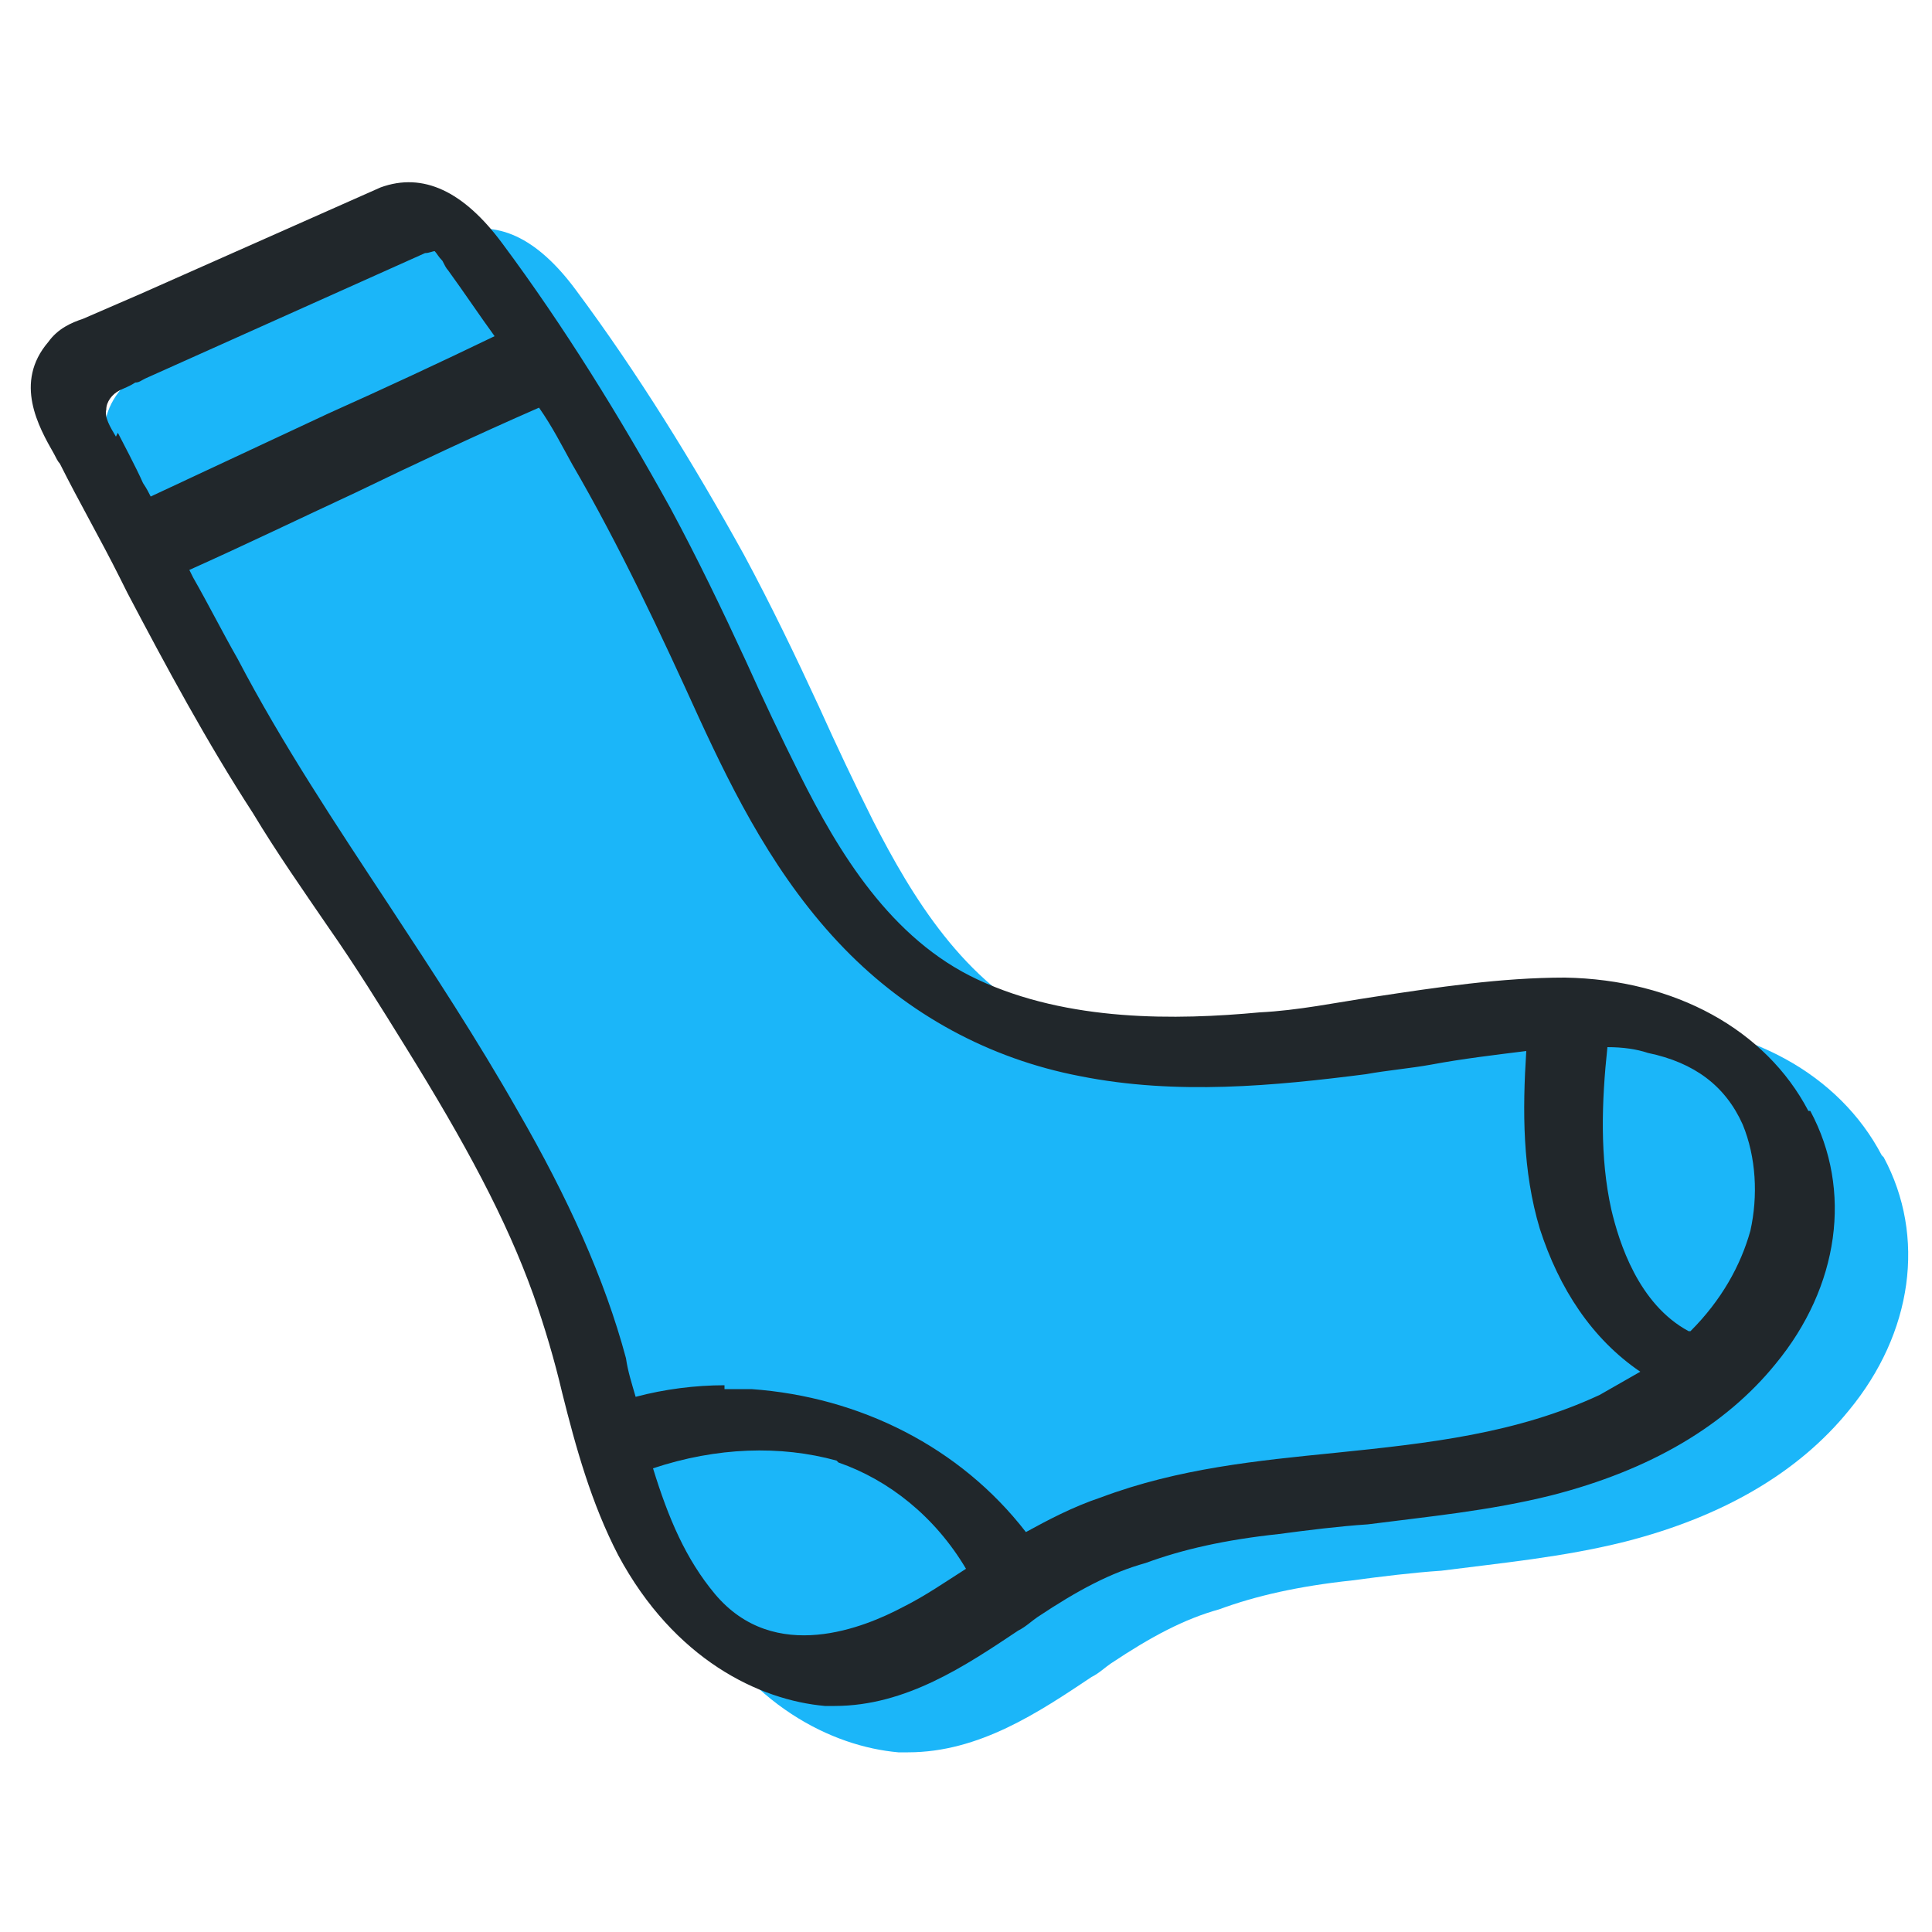
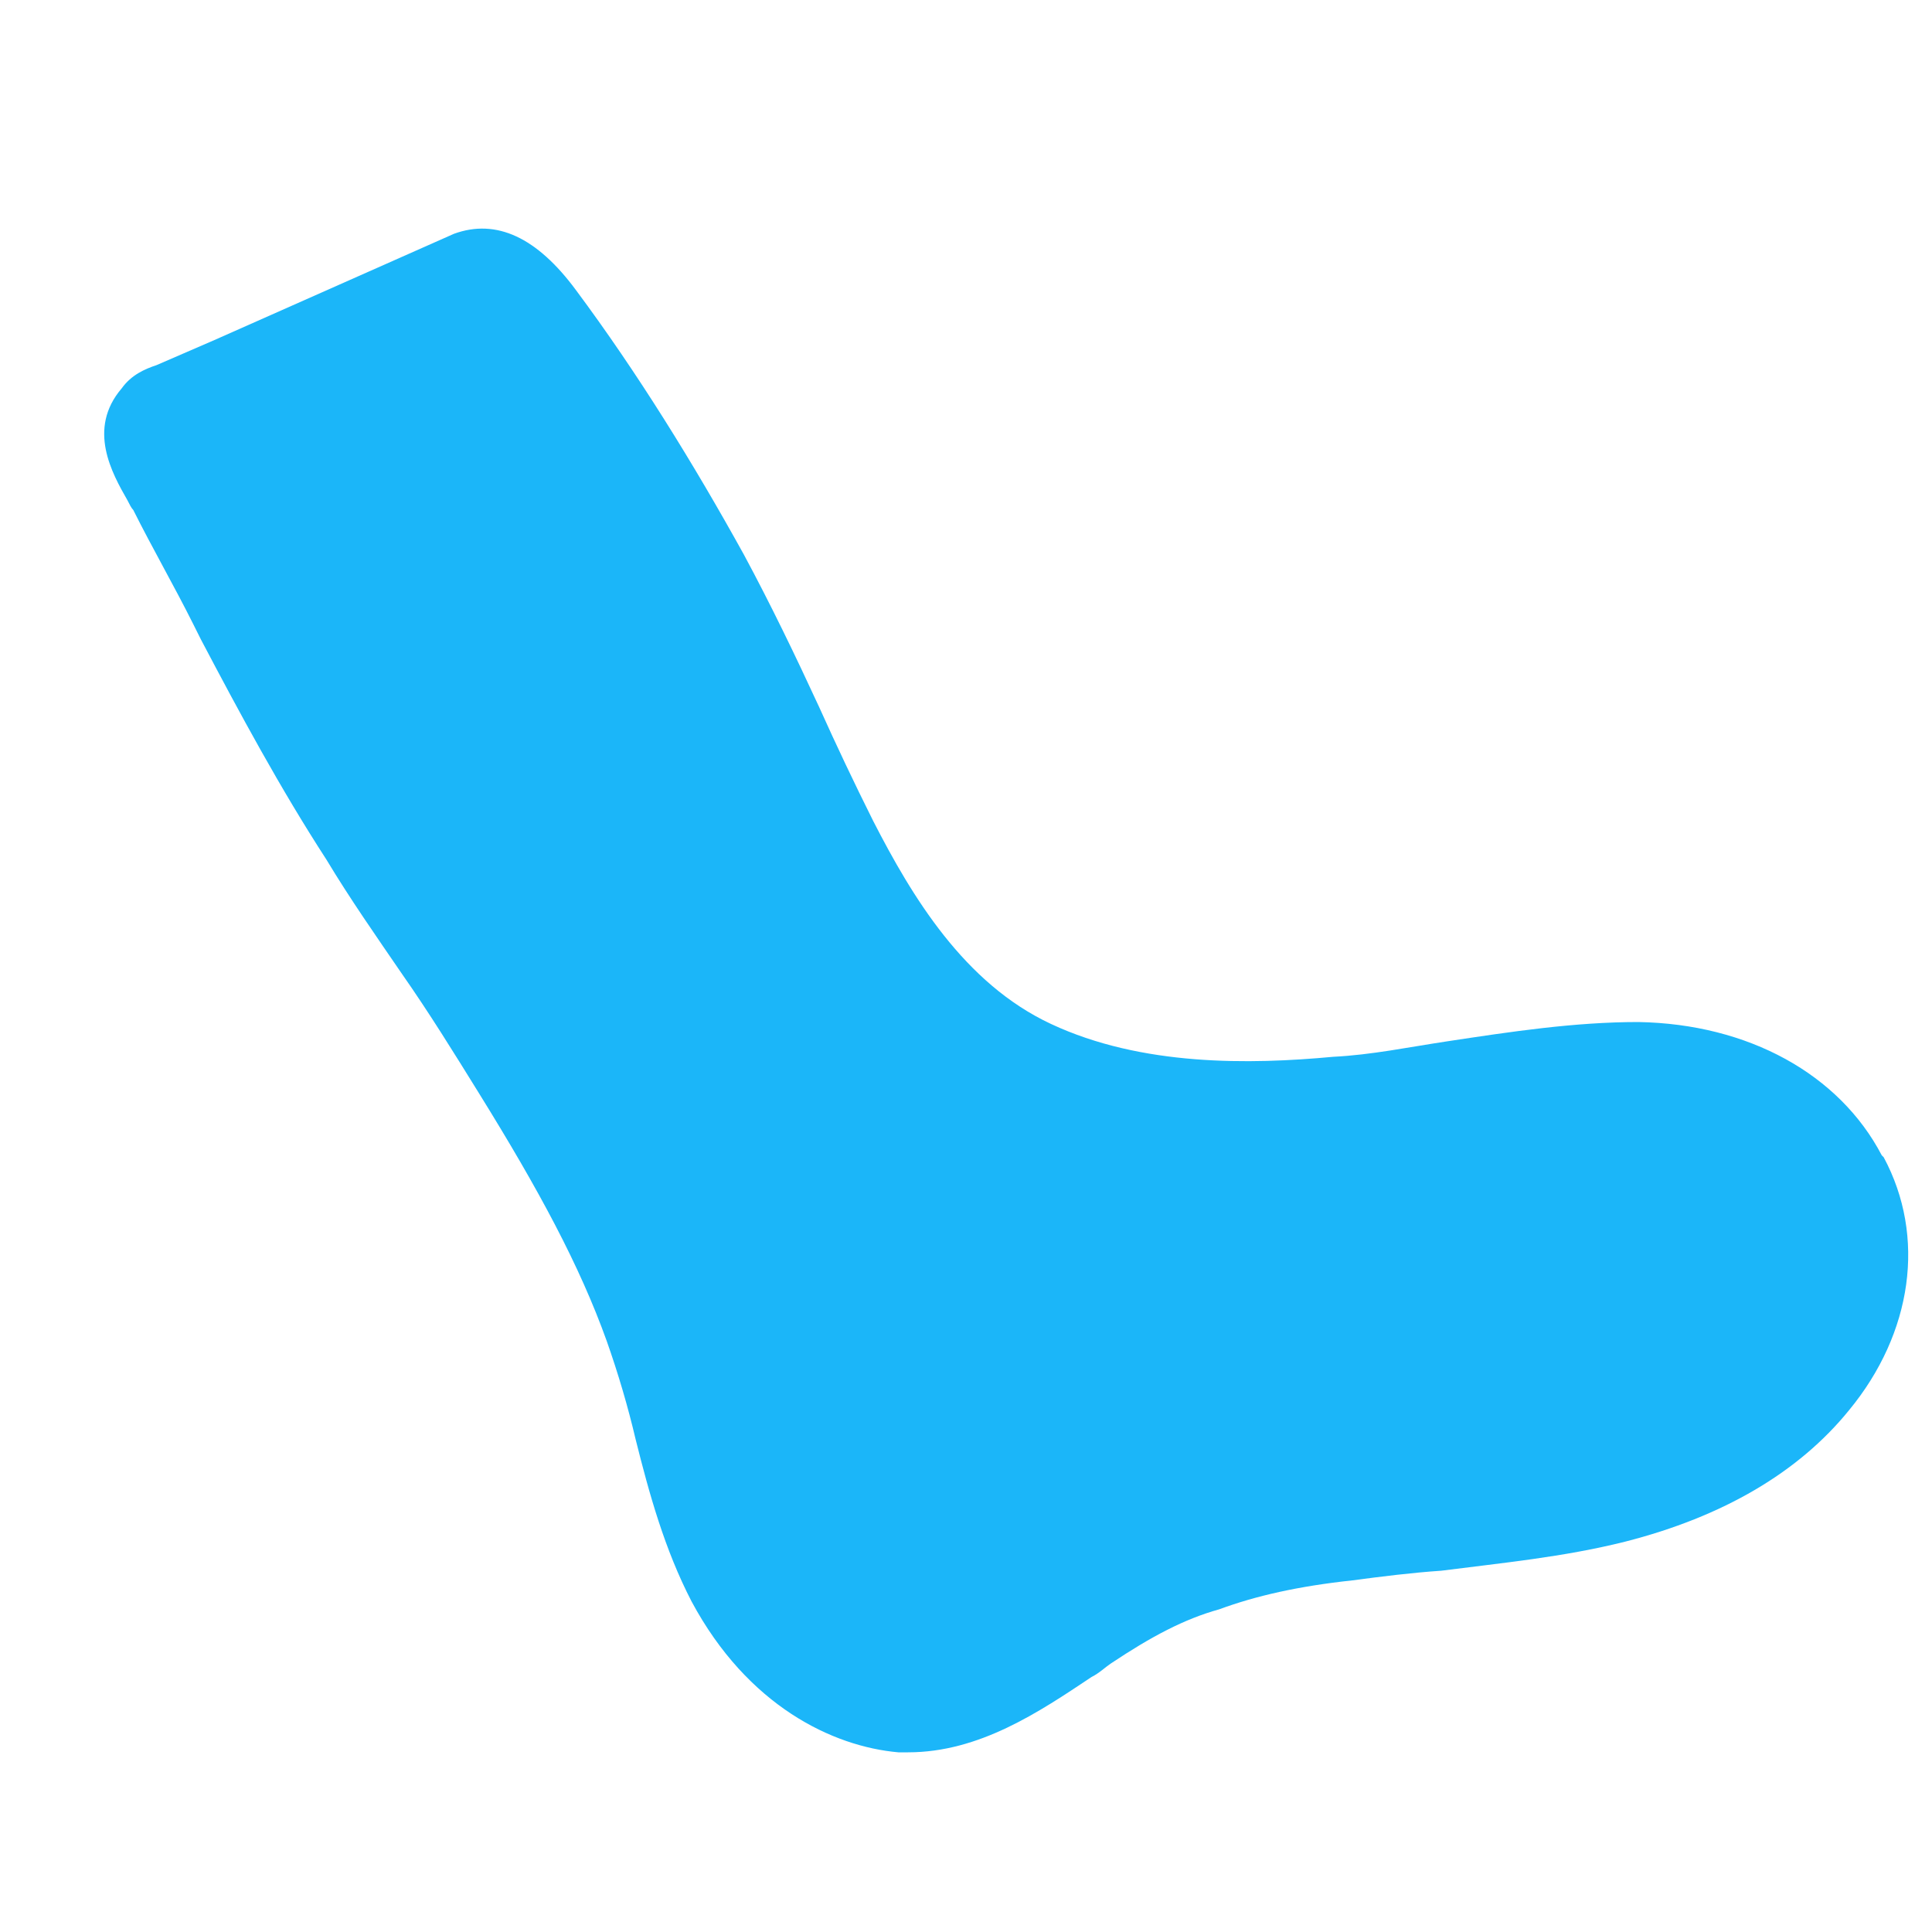
<svg xmlns="http://www.w3.org/2000/svg" id="Layer_1" version="1.1" viewBox="0 0 100 100">
  <defs>
    <style>
      .st0 {
        fill: #21272b;
      }

      .st1 {
        fill: #1bb6f9;
      }
    </style>
  </defs>
  <path class="st1" d="M97.4,59.8c-2.2-4.2-6.9-6.8-12.6-6.9-3.3,0-6.6.5-9.9,1-2,.3-3.9.7-5.9.8-4.3.4-9.9.5-14.6-1.7-4.5-2.1-7.2-6.6-9.2-10.5-1-2-1.9-3.9-2.8-5.9-1.2-2.6-2.5-5.3-3.9-7.9-2.6-4.7-5.5-9.4-8.7-13.7-2-2.7-4.1-3.7-6.3-2.9h0l-12.4,5.5-3,1.3c-.6.2-1.3.5-1.8,1.2-1.8,2.1-.5,4.4.3,5.8.1.2.2.4.3.5,1,2,2.1,3.9,3.1,5.9l.4.8c2,3.8,4.1,7.7,6.5,11.4,1.2,2,2.6,4,3.9,5.9,1.4,2,2.7,4.1,4,6.2,3.1,5,5.2,8.9,6.6,12.8.6,1.7,1.1,3.4,1.5,5.1.7,2.8,1.5,5.7,2.9,8.4,2.9,5.4,7.3,7.5,10.7,7.8h.5c3.7,0,6.8-2.1,9.5-3.9.4-.2.7-.5,1-.7,2.1-1.4,3.8-2.3,5.6-2.8,1.9-.7,4.1-1.2,6.9-1.5,1.5-.2,3.1-.4,4.6-.5,3.1-.4,6.3-.7,9.5-1.5,5.1-1.3,9-3.6,11.6-6.8,3.3-4,4-9,1.8-13.1h0Z" />
-   <path class="st0" d="M93.6,57.5c-2.2-4.2-6.9-6.8-12.6-6.9-3.3,0-6.6.5-9.9,1-2,.3-3.9.7-5.9.8-4.3.4-9.9.5-14.6-1.7-4.5-2.1-7.2-6.6-9.2-10.6-1-2-1.9-3.9-2.8-5.9-1.2-2.6-2.5-5.3-3.9-7.9-2.6-4.7-5.5-9.4-8.7-13.7-2-2.7-4.1-3.7-6.3-2.9h0l-12.4,5.5-3,1.3c-.6.2-1.3.5-1.8,1.2-1.8,2.1-.5,4.4.3,5.8.1.2.2.4.3.5,1,2,2.1,3.9,3.1,5.9l.4.8c2,3.8,4.1,7.7,6.5,11.4,1.2,2,2.6,4,3.9,5.9,1.4,2,2.7,4.1,4,6.2,3.1,5,5.2,8.9,6.6,12.8.6,1.7,1.1,3.4,1.5,5.1.7,2.8,1.5,5.7,2.9,8.4,2.9,5.4,7.3,7.5,10.7,7.8h.5c3.7,0,6.8-2.1,9.5-3.9.4-.2.7-.5,1-.7,2.1-1.4,3.8-2.3,5.6-2.8,1.9-.7,4.1-1.2,6.9-1.5,1.5-.2,3.1-.4,4.6-.5,3.1-.4,6.3-.7,9.5-1.5,5.1-1.3,9-3.6,11.6-6.8,3.3-4,4-9,1.8-13.1h0ZM43.4,75.7c2.6.9,5,2.8,6.6,5.5-1.1.7-2.1,1.4-3.3,2-1.9,1-6.6,3-9.7-.7-1.5-1.8-2.4-3.9-3.2-6.5,3.3-1.1,6.6-1.2,9.5-.4h0ZM37.5,71.7c-1.5,0-3.1.2-4.6.6-.2-.7-.4-1.3-.5-2-1.1-4.1-3-8.3-5.6-12.8-2.1-3.7-4.4-7.2-6.7-10.7-2.7-4.1-5.5-8.3-7.8-12.7-.8-1.4-1.5-2.8-2.3-4.2l-.2-.4c2.9-1.3,5.8-2.7,8.6-4,3.1-1.5,6.3-3,9.5-4.4.7,1,1.2,2,1.7,2.9,2.5,4.3,4.6,8.8,6.6,13.2,1.8,3.9,4,8.3,7.5,11.9,3.3,3.4,7.5,5.7,12.2,6.6,5,1,10.1.5,14.8-.1,1.1-.2,2.3-.3,3.4-.5,1.6-.3,3.3-.5,4.9-.7-.2,3.1-.2,6.2.7,9.2,1,3.1,2.7,5.7,5.2,7.4-.7.4-1.4.8-2.1,1.2-4.3,2-8.8,2.5-13.7,3-4,.4-8.1.8-12.1,2.3-1.5.5-2.8,1.2-3.9,1.8-3.4-4.4-8.6-7-14.2-7.4,0,0-.9,0-1.4,0h0ZM87.4,68.9c-2.6-1.4-3.6-4.6-4-6.3-.6-2.7-.5-5.6-.2-8.4.8,0,1.5.1,2.1.3,2.4.5,4,1.7,4.9,3.7.7,1.7.8,3.7.4,5.5-.5,1.8-1.5,3.6-3.1,5.2h0ZM6,22.6c-.3-.5-.6-1-.5-1.4,0-.4.3-.8.7-1,.2-.1.5-.2.8-.4.2,0,.3-.1.5-.2l14.5-6.5c.2,0,.4-.1.5-.1.1.1.2.3.4.5.1.2.2.4.3.5.8,1.1,1.6,2.3,2.4,3.4-2.9,1.4-5.7,2.7-8.6,4-3,1.4-6.2,2.9-9.2,4.3-.1-.2-.2-.4-.4-.7-.3-.7-1.2-2.4-1.3-2.6h0Z" />
</svg>